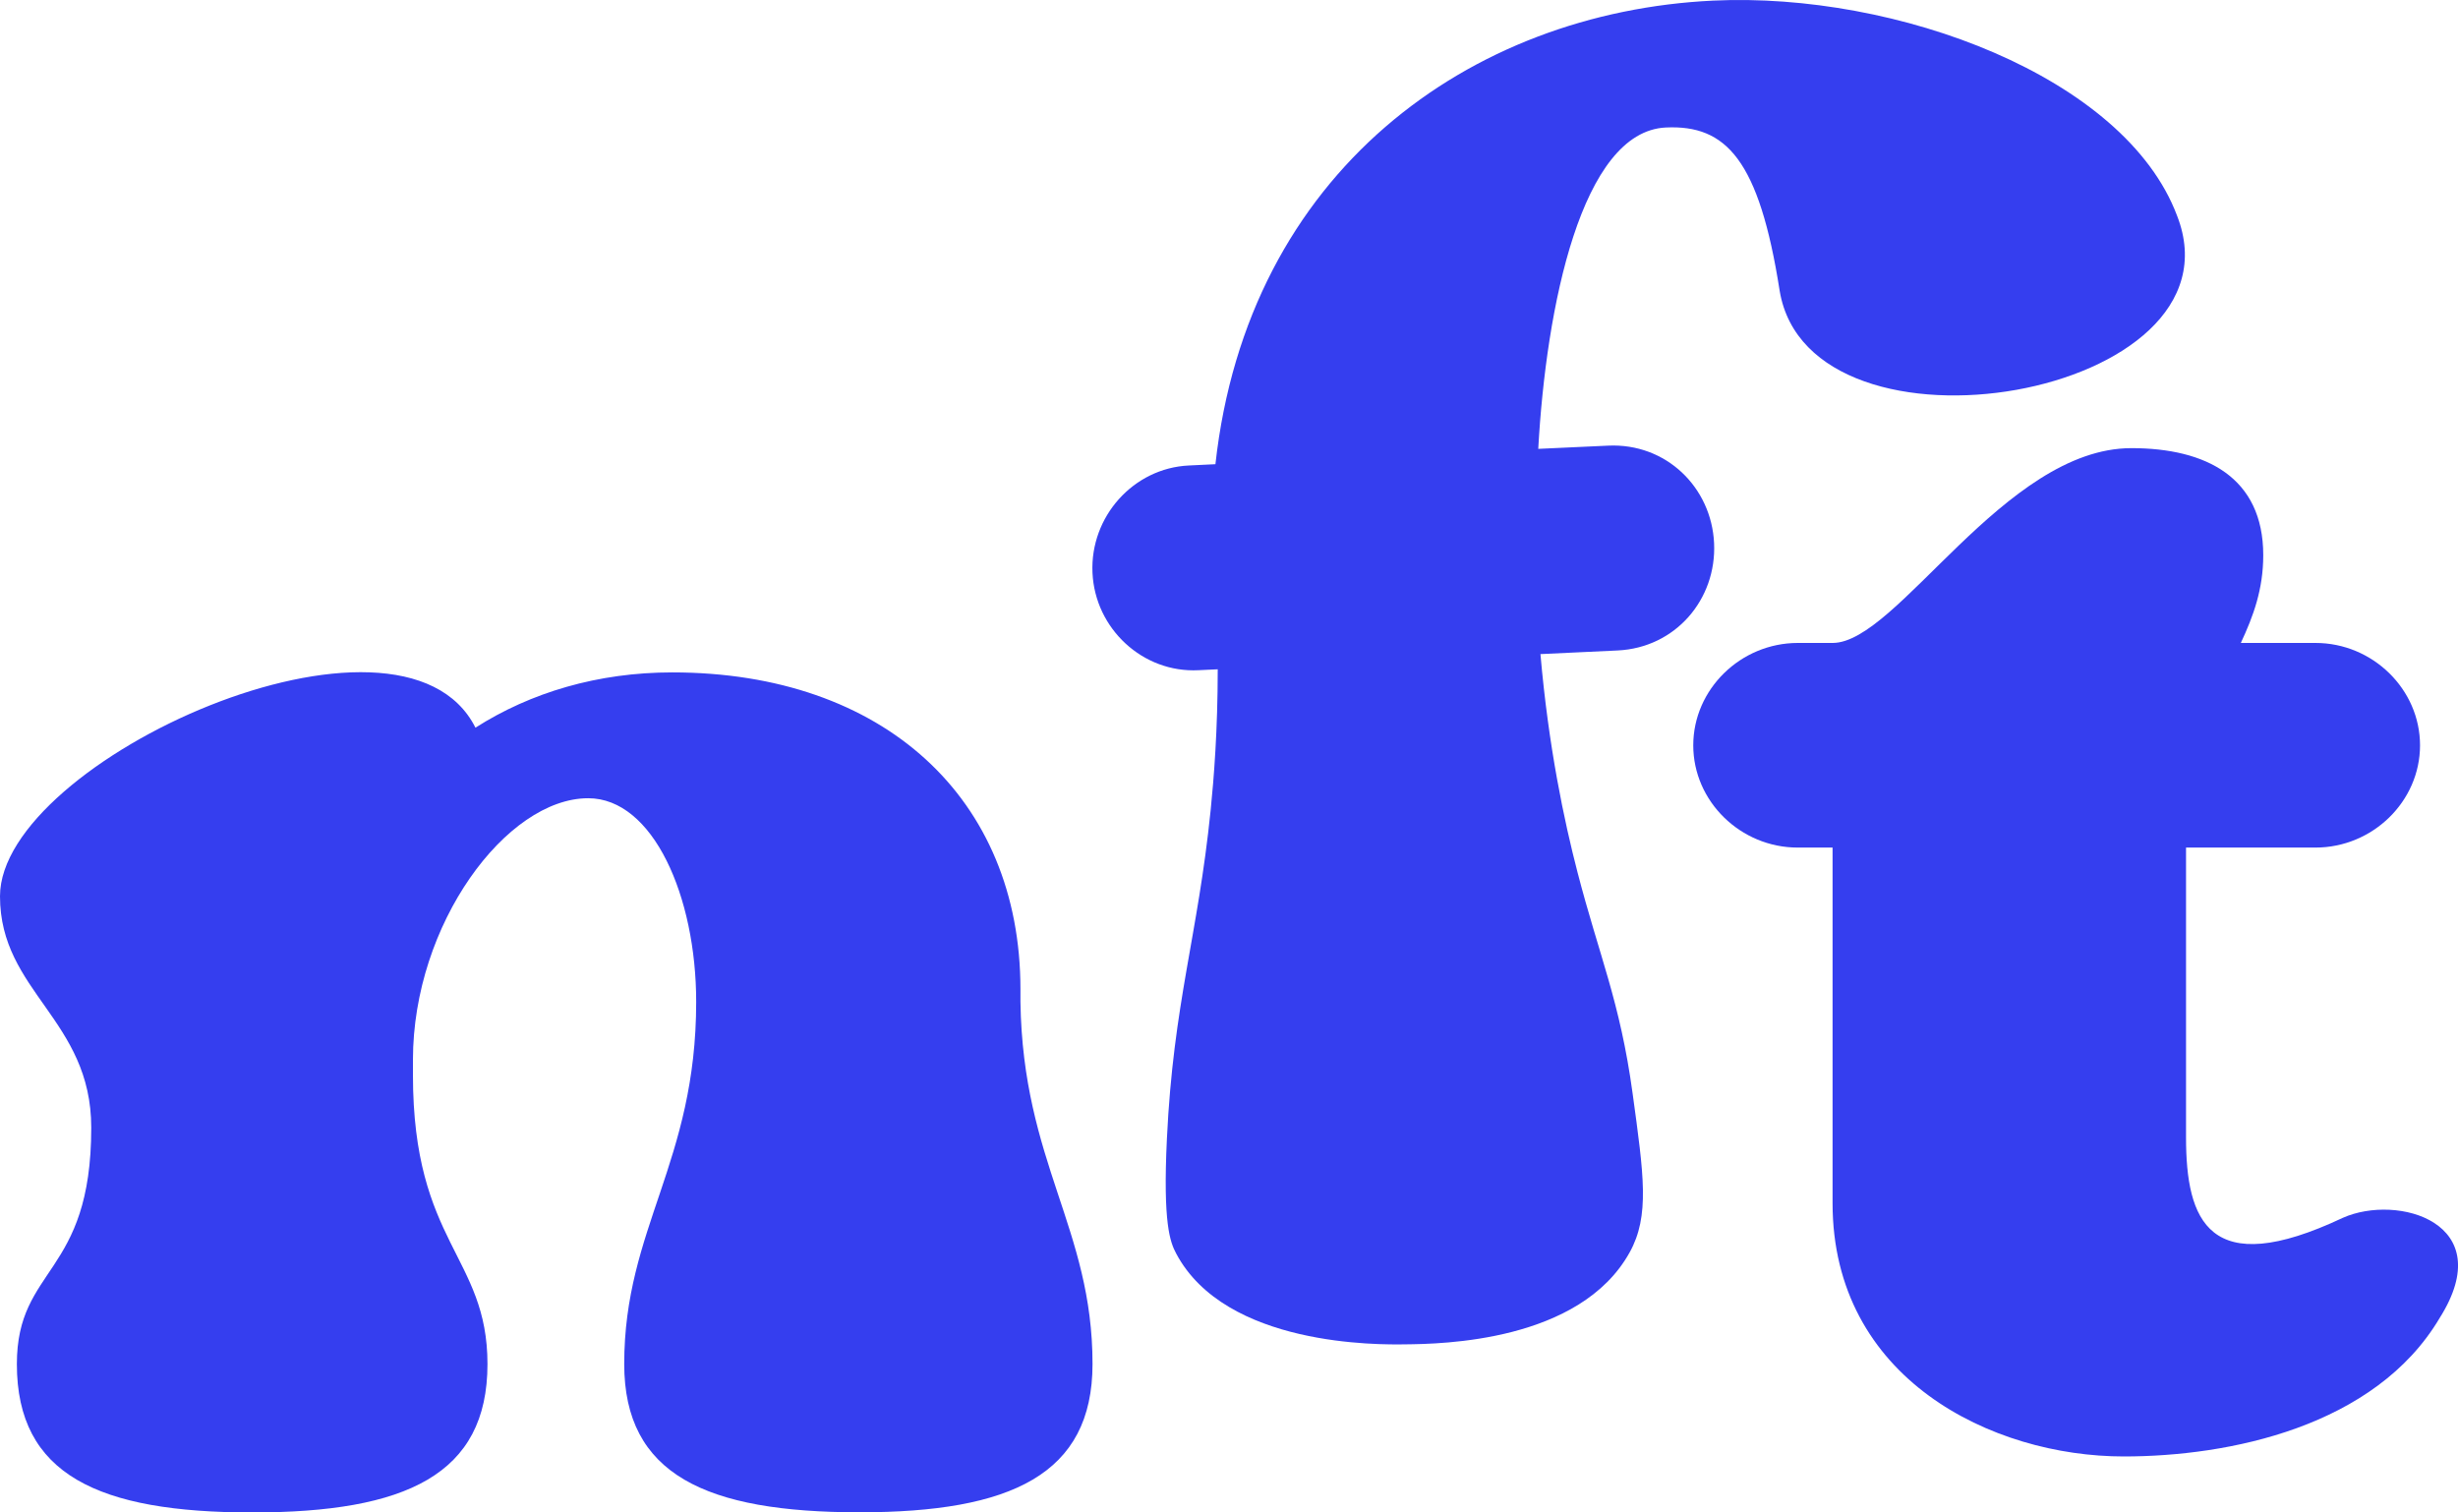
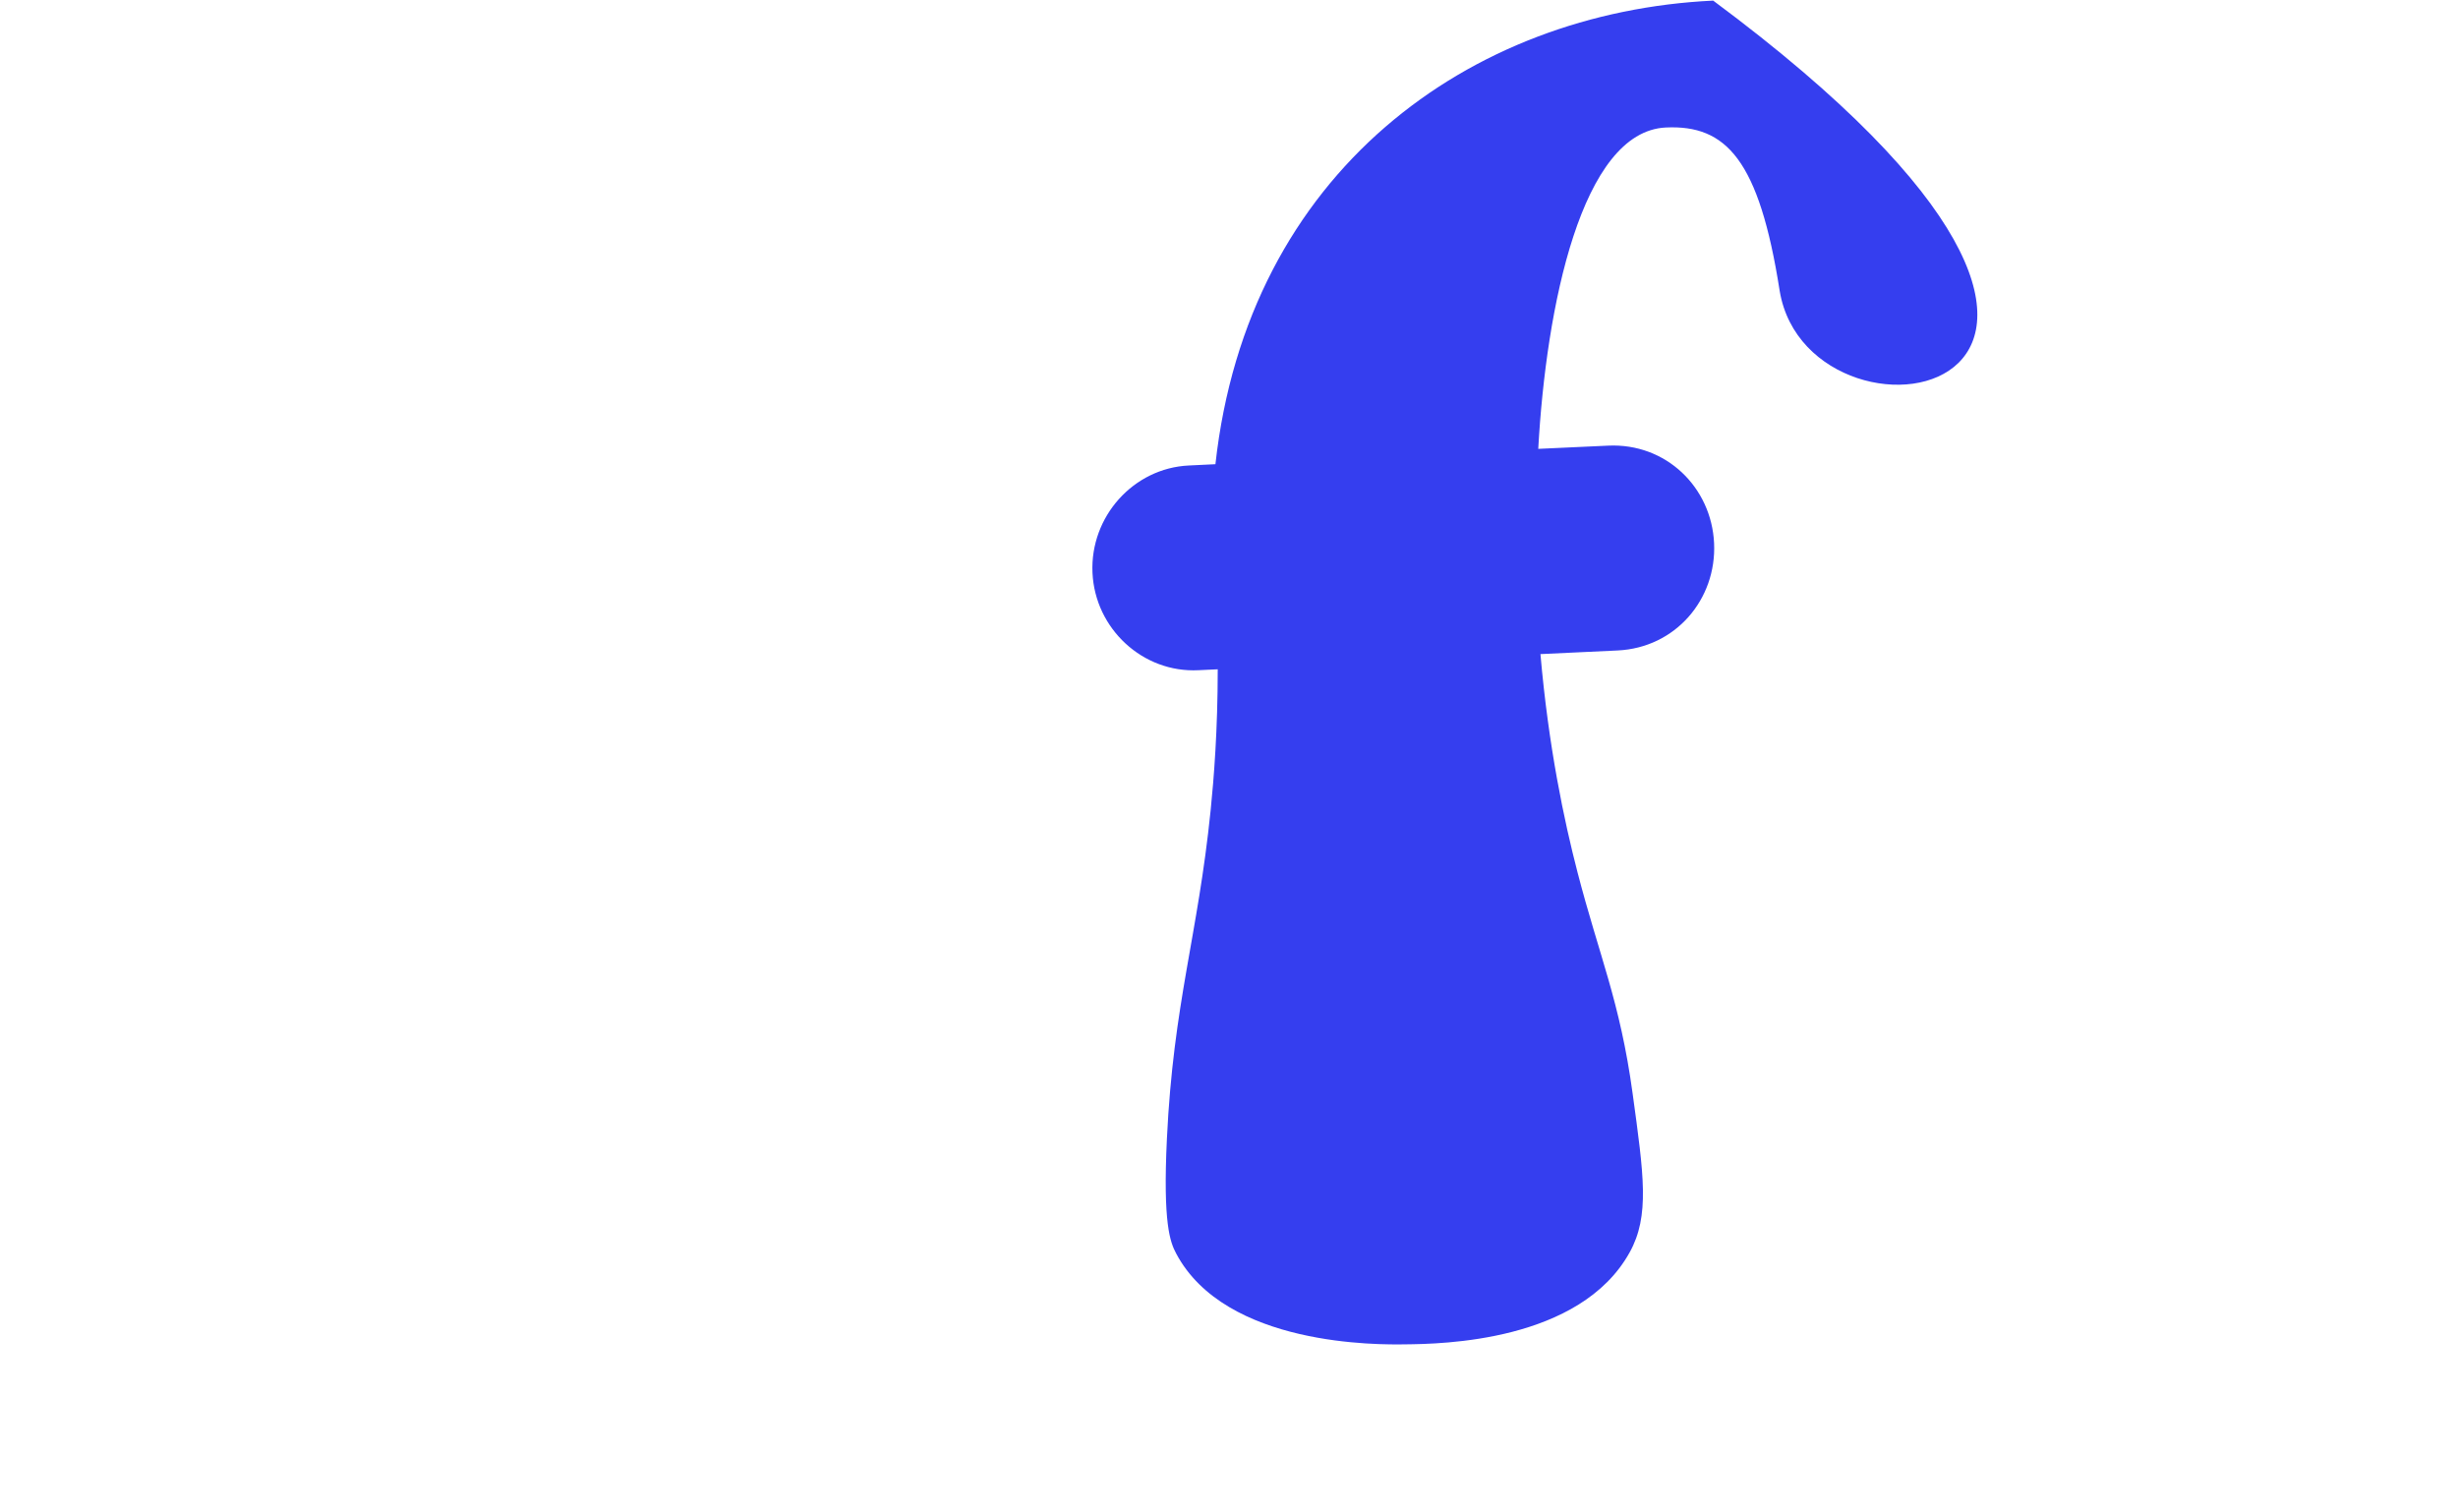
<svg xmlns="http://www.w3.org/2000/svg" width="65" height="40" viewBox="0 0 65 40" fill="none">
-   <path d="M28.891 36.074C28.891 38.998 26.731 39.996 22.73 39.996C18.667 39.996 16.507 38.998 16.507 36.074C16.507 32.483 18.41 30.752 18.41 26.496C18.41 23.703 17.268 21.111 15.554 21.111C13.394 21.111 10.92 24.436 10.92 28.029V28.429C10.92 32.887 12.891 33.22 12.891 36.077C12.891 39.002 10.731 40 6.668 40C2.606 40 0.446 39.002 0.446 36.077C0.446 33.485 2.413 33.751 2.413 29.824C2.413 26.963 0 26.23 0 23.703C0 20.112 10.603 15.322 12.573 19.245C14.033 18.314 15.811 17.783 17.778 17.783C23.365 17.783 26.985 21.111 26.985 26.163V26.496C27.049 30.752 28.891 32.48 28.891 36.074Z" fill="#353EEF" />
-   <path d="M28.89 15.149C28.822 13.665 29.972 12.38 31.438 12.311L32.141 12.277C32.996 4.544 38.866 0.322 45.304 0.016C50.146 -0.214 56.187 2.022 57.571 5.705C59.455 10.528 47.859 12.5 47.062 7.691C46.519 4.224 45.647 3.297 44.051 3.372C41.822 3.479 40.885 8.113 40.678 11.871L42.525 11.786C44.055 11.713 45.26 12.885 45.328 14.369C45.395 15.853 44.306 17.131 42.776 17.203L40.736 17.299C40.95 19.759 41.364 21.71 41.713 23.057C42.287 25.279 42.84 26.478 43.173 28.917C43.468 31.071 43.631 32.157 43.095 33.122C41.781 35.492 38.11 35.544 37.166 35.554C36.477 35.565 32.409 35.616 31.102 33.15C30.946 32.854 30.749 32.37 30.858 30.113C31.031 26.509 31.676 24.764 32.015 21.425C32.1 20.59 32.202 19.302 32.202 17.701L31.693 17.725C30.223 17.801 28.957 16.629 28.89 15.149Z" fill="#353EEF" />
-   <path d="M44.777 19.712C44.777 18.23 46.029 17.004 47.544 17.004H48.465C50.175 17.004 53.004 11.852 56.363 11.852C58.336 11.852 59.85 12.625 59.85 14.684C59.85 15.586 59.588 16.295 59.257 17.004H61.23C62.744 17.004 63.996 18.23 63.996 19.712C63.996 21.194 62.744 22.416 61.23 22.416H57.808V30.081C57.808 32.272 58.401 33.883 61.954 32.208C63.403 31.563 66.1 32.337 64.52 34.849C62.809 37.745 58.926 38.519 56.163 38.519C52.672 38.519 48.461 36.459 48.461 31.82V22.416H47.54C46.029 22.416 44.777 21.194 44.777 19.712Z" fill="#353EEF" />
+   <path d="M28.89 15.149C28.822 13.665 29.972 12.38 31.438 12.311L32.141 12.277C32.996 4.544 38.866 0.322 45.304 0.016C59.455 10.528 47.859 12.5 47.062 7.691C46.519 4.224 45.647 3.297 44.051 3.372C41.822 3.479 40.885 8.113 40.678 11.871L42.525 11.786C44.055 11.713 45.26 12.885 45.328 14.369C45.395 15.853 44.306 17.131 42.776 17.203L40.736 17.299C40.95 19.759 41.364 21.71 41.713 23.057C42.287 25.279 42.84 26.478 43.173 28.917C43.468 31.071 43.631 32.157 43.095 33.122C41.781 35.492 38.11 35.544 37.166 35.554C36.477 35.565 32.409 35.616 31.102 33.15C30.946 32.854 30.749 32.37 30.858 30.113C31.031 26.509 31.676 24.764 32.015 21.425C32.1 20.59 32.202 19.302 32.202 17.701L31.693 17.725C30.223 17.801 28.957 16.629 28.89 15.149Z" fill="#353EEF" />
</svg>